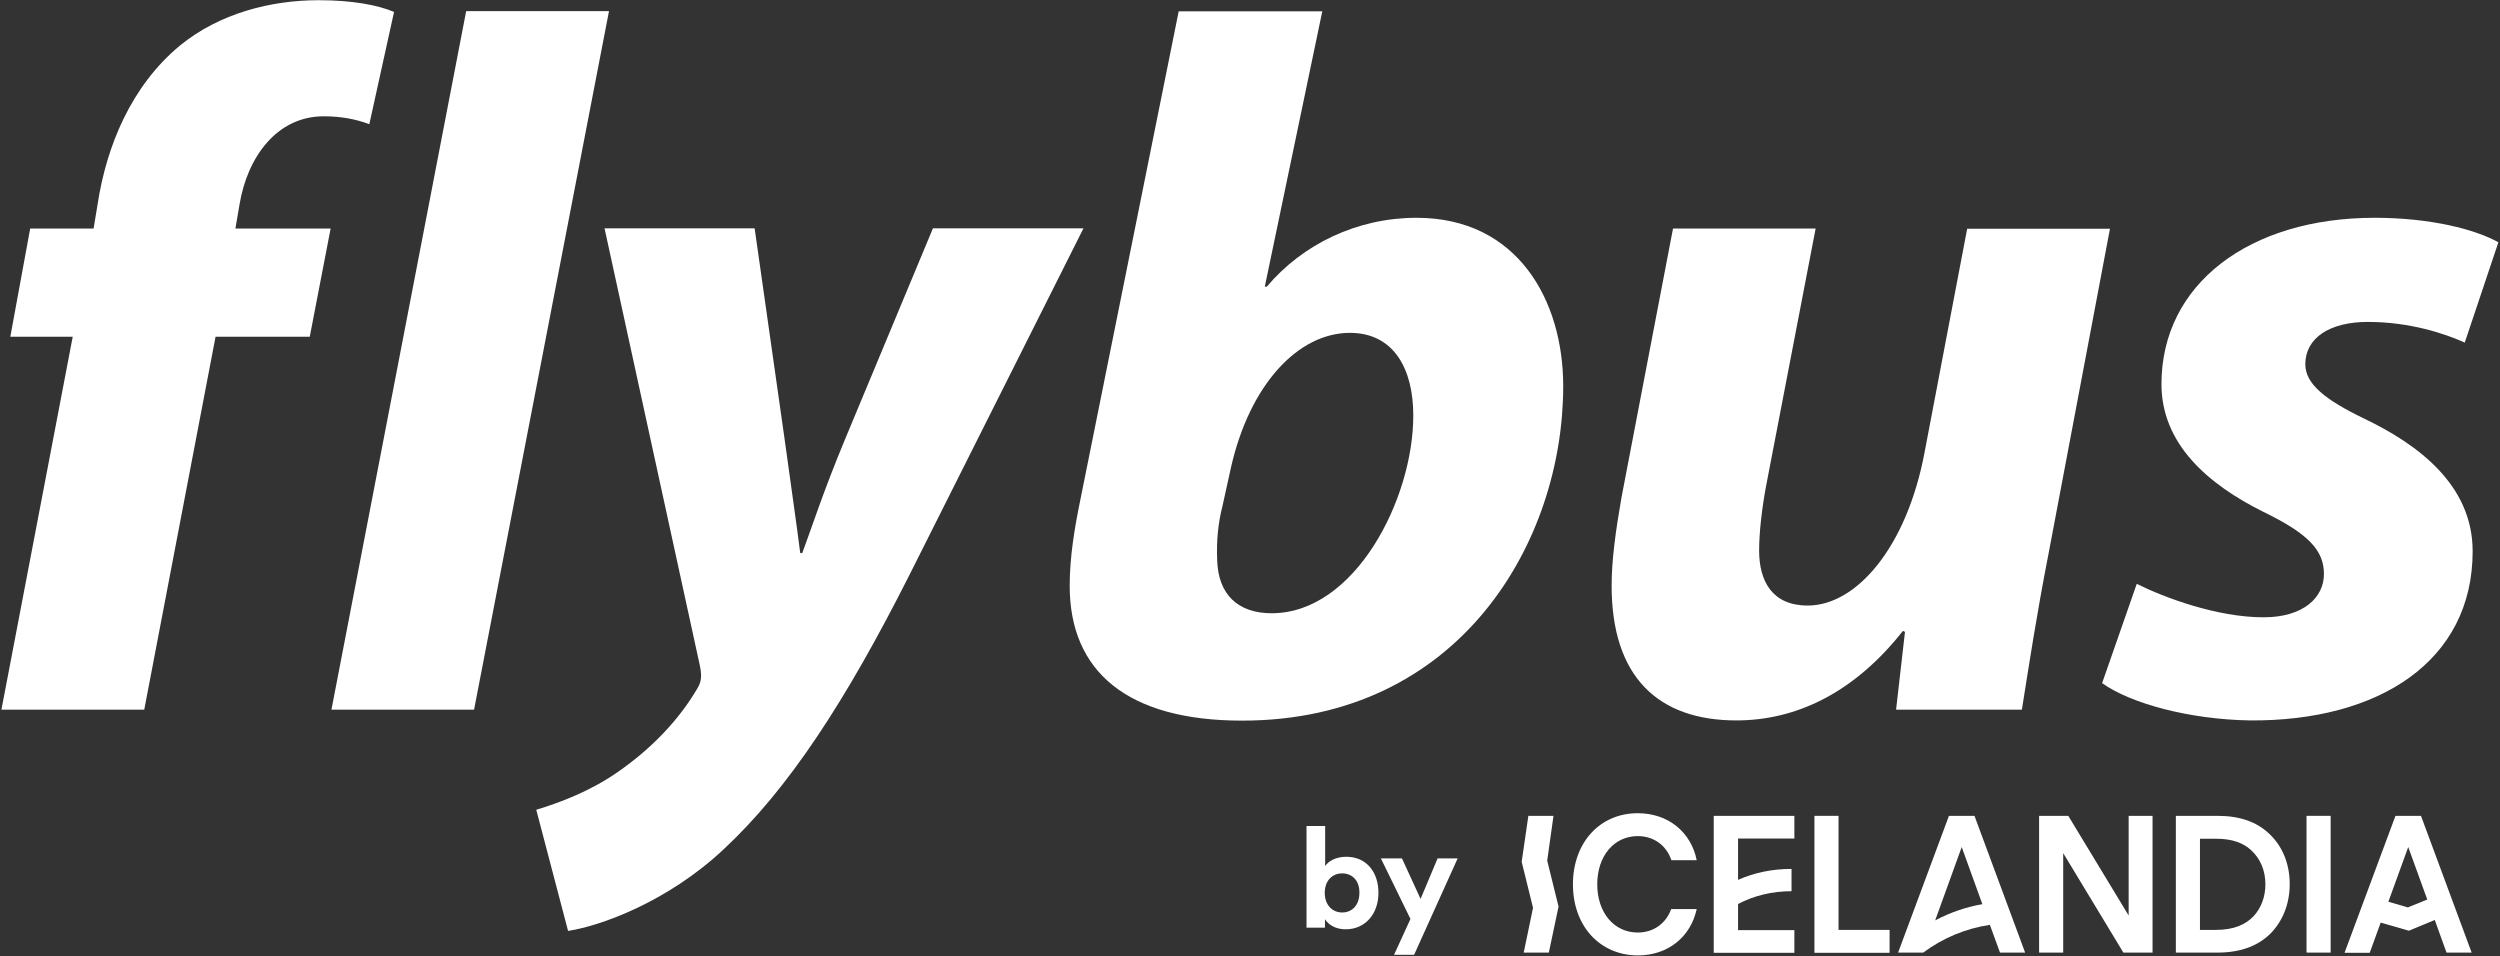
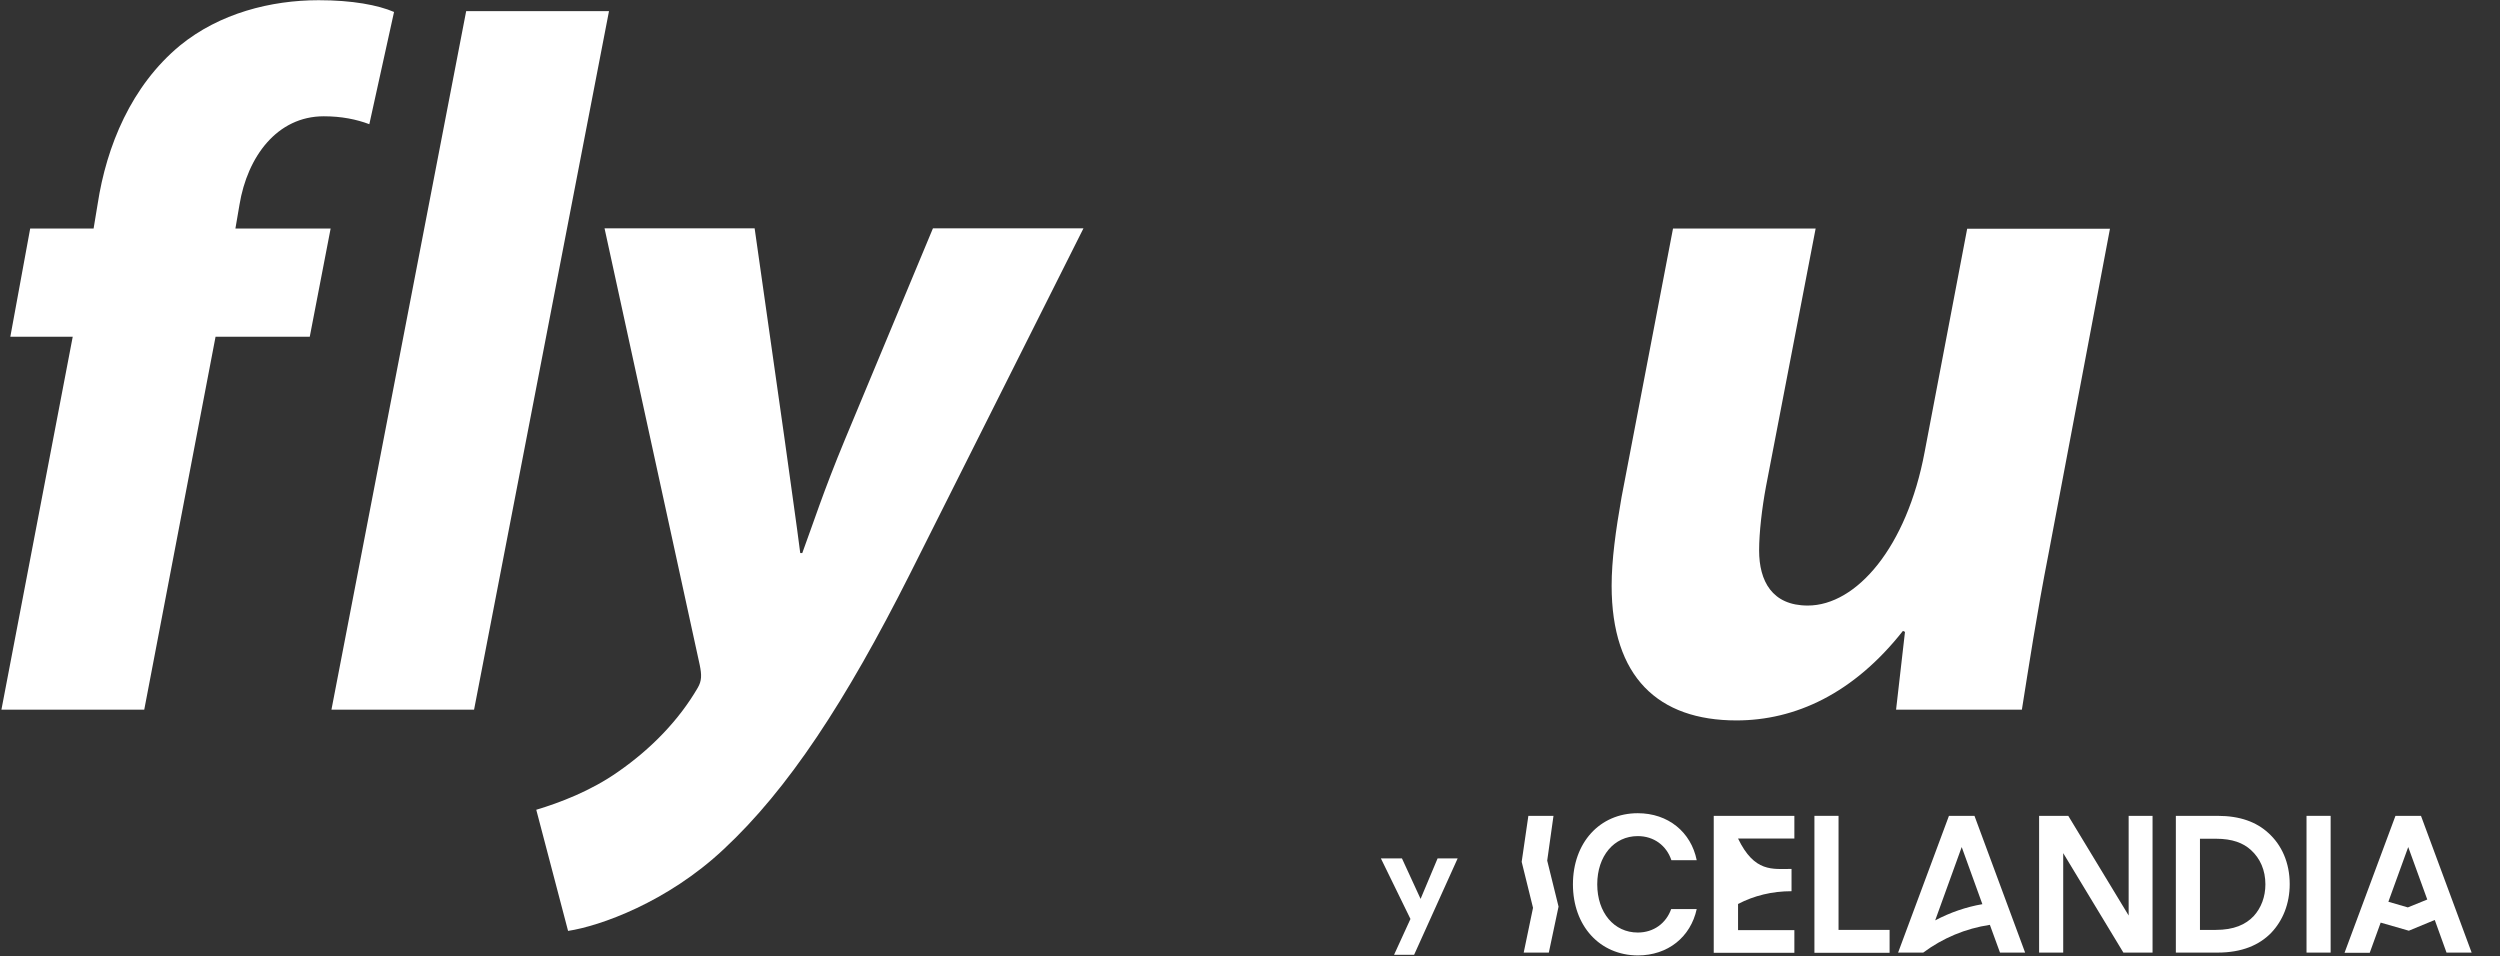
<svg xmlns="http://www.w3.org/2000/svg" width="1234" height="472" viewBox="0 0 1234 472" fill="none">
  <rect x="0" y="0" width="1234" height="472" fill="#333333" stroke="none" />
  <path d="M0.7 350.3L35.9 166.2H5.1L14.9 112.8H46.2L48.2 100.7C52.6 72 64.8 42.4 88.8 22.5C108.4 6.5 133.8 0.1 157.3 0.1C173.9 0.1 186.6 2.5 194.5 5.9L182.3 61.3C175.9 58.9 168.6 57.4 159.8 57.4C136.8 57.4 122.1 77.3 118.2 101.1L116.2 112.8H163.2L152.9 166.2H106.4L71.2 350.3H0.7Z" fill="white" />
  <path d="M163.6 350.3L230.1 5.5H300.6L234 350.3H163.6Z" fill="white" />
  <path d="M372.5 112.8L387.2 216.2C390.6 241 393.1 258 395 273H396C401.4 258.4 406.3 242.9 417 217.1L460.5 112.7H534.8L449.2 283.2C417.4 346.3 389 389.6 357.2 419.2C329.3 445.4 296.1 457.1 280.4 459.5L264.7 399.7C276 396.3 291.6 390.5 305.3 380.8C321.4 369.6 335.1 355.5 344.4 339.5C346.4 336.1 346.4 333.2 345.4 328.3L298.4 112.7H372.5V112.8Z" fill="white" />
-   <path d="M603.3 250.3C601.3 258.1 600.4 266.8 600.8 276.5C601.3 293.5 611.1 302.7 627.7 302.7C668.8 302.7 697.6 246.4 697.6 205.1C697.6 181.8 687.8 164.3 666.3 164.3C640.9 164.3 616.9 189.6 607.6 230.8L603.3 250.3ZM652.7 5.5L624.3 141.5H625.3C642.9 120.6 669.8 107.5 699.2 107.5C749.1 107.5 771.6 148.3 771.6 190.6C771.6 267.3 720.7 355.7 613.1 355.7C556.4 355.7 528 331.4 528 289.2C528 274.6 530.5 260.1 533.4 246L581.8 5.6H652.7V5.5Z" fill="white" />
  <path d="M1041.5 112.8L1011.2 273.1C1005.3 303.2 1001.4 329 998 350.3H935.9L940.3 311.9L939.3 311.4C914.8 342.5 886 355.6 857.1 355.6C818.5 355.6 795.5 334.2 795.5 289.1C795.5 276.5 797.5 261.9 800.4 245.4L825.8 112.8H896.2L871.7 240.1C869.7 250.8 868.3 262.9 868.3 271.7C868.3 286.8 874.7 298.9 892.3 298.9C916.3 298.9 941.2 270.2 950 223.1L971 112.9H1041.5V112.8Z" fill="white" />
-   <path d="M1054.7 288.2C1068.4 295 1094.3 304.7 1117.3 304.7C1136.9 304.7 1147.1 295 1147.1 283.3C1147.1 271.6 1139.3 263.4 1117.3 252.7C1089.9 239.1 1066.9 219.2 1066.9 189.6C1066.9 140.1 1110.4 107.5 1172.1 107.5C1200 107.5 1222 113.3 1233.2 119.6L1216.6 169.1C1206.8 164.7 1189.7 158.9 1168.7 158.9C1150.1 158.9 1137.9 166.7 1137.9 179.8C1137.9 189.5 1147.7 197.3 1166.7 206.5C1193.1 219.1 1220.5 239.1 1220.5 272.1C1220.5 326.5 1174 356.1 1110.5 355.6C1080.7 355.1 1051.8 347.3 1037.6 337.2L1054.7 288.2Z" fill="white" />
-   <path d="M662.5 431.1C657.8 431.1 653.9 434.5 653.9 440.7C653.9 446.9 657.8 450.4 662.5 450.4C667.3 450.4 671 446.9 671 440.7C671.1 434.5 667.3 431.1 662.5 431.1ZM644.9 457.9V407.7H654.1V427.5C655.6 425.1 659.4 422.9 664.5 422.9C674.6 422.9 680.4 430.6 680.4 440.7C680.4 451 674 458.7 664.2 458.7C659.4 458.7 655.8 456.6 654 453.7V457.9H644.9Z" fill="white" />
  <path d="M688.101 471.3L696.201 453.6L681.601 423.7H692.001L701.201 443.7L709.601 423.7H719.501L698.001 471.3H688.101Z" fill="white" />
  <path d="M756.701 448.1L751.101 425.4L754.401 402.7H766.801L763.701 424.8L769.301 447.5L764.501 470.2H752.101L756.701 448.1Z" fill="white" />
  <path d="M776.4 436.5C776.4 416 789.6 401.4 808.4 401.4C823.4 401.4 834.7 410.7 837.5 424.6H825C822.6 417.4 816.4 412.7 808.4 412.7C796.7 412.7 788.4 422.5 788.4 436.5C788.4 450.5 796.7 460.3 808.4 460.3C816.3 460.3 822.4 455.7 824.9 448.7H837.5C834.5 462.5 823.3 471.6 808.4 471.6C789.6 471.5 776.4 457 776.4 436.5Z" fill="white" />
-   <path d="M845.9 402.7H885.7V413.9H857.9V434.3C866 430.7 874.9 428.9 884.3 428.9V439.9C874.6 439.9 865.8 442.1 857.9 446.2V459.1H885.7V470.3H845.9V402.7Z" fill="white" />
+   <path d="M845.9 402.7H885.7V413.9H857.9C866 430.7 874.9 428.9 884.3 428.9V439.9C874.6 439.9 865.8 442.1 857.9 446.2V459.1H885.7V470.3H845.9V402.7Z" fill="white" />
  <path d="M895.601 402.7H907.501V459H932.701V470.3H895.601V402.7Z" fill="white" />
  <path d="M936.9 470.2L962 402.7H974.6L999.6 470.2H987.2L982.2 456.5C970.2 458.3 959 463 949.3 470.2H936.9ZM978.5 446.3L968.3 418.1L955.2 454.3C962.6 450.4 970.4 447.7 978.5 446.3Z" fill="white" />
  <path d="M1006.5 402.7H1020.9L1050.7 451.9V402.7H1062.5V470.2H1048.1L1018.4 421.1V470.2H1006.5V402.7Z" fill="white" />
  <path d="M1074 402.7H1094.6C1105.8 402.7 1113.8 405.8 1119.6 411.1C1126.3 417.1 1130.2 425.9 1130.2 436.4C1130.2 446.1 1126.8 454.4 1121.1 460.4C1115.2 466.5 1106.6 470.2 1094.6 470.2H1074V402.7ZM1093.7 459C1102.6 459 1108.5 456.4 1112.5 452.1C1116.1 448.1 1118.2 442.7 1118.2 436.5C1118.2 429.5 1115.6 423.7 1111.1 419.6C1107.3 416.1 1101.9 414 1093.8 414H1085.9V459H1093.7Z" fill="white" />
  <path d="M1138.5 402.7H1150.4V470.2H1138.5V402.7Z" fill="white" />
  <path d="M1157.3 470.2L1182.4 402.7H1195L1220 470.2H1207.6L1201.8 454.1L1189 459.4L1175.1 455.4L1169.7 470.3H1157.3V470.2ZM1188.5 447.9L1198.1 444L1188.7 418.1L1178.9 445.1L1188.5 447.9Z" fill="white" />
</svg>